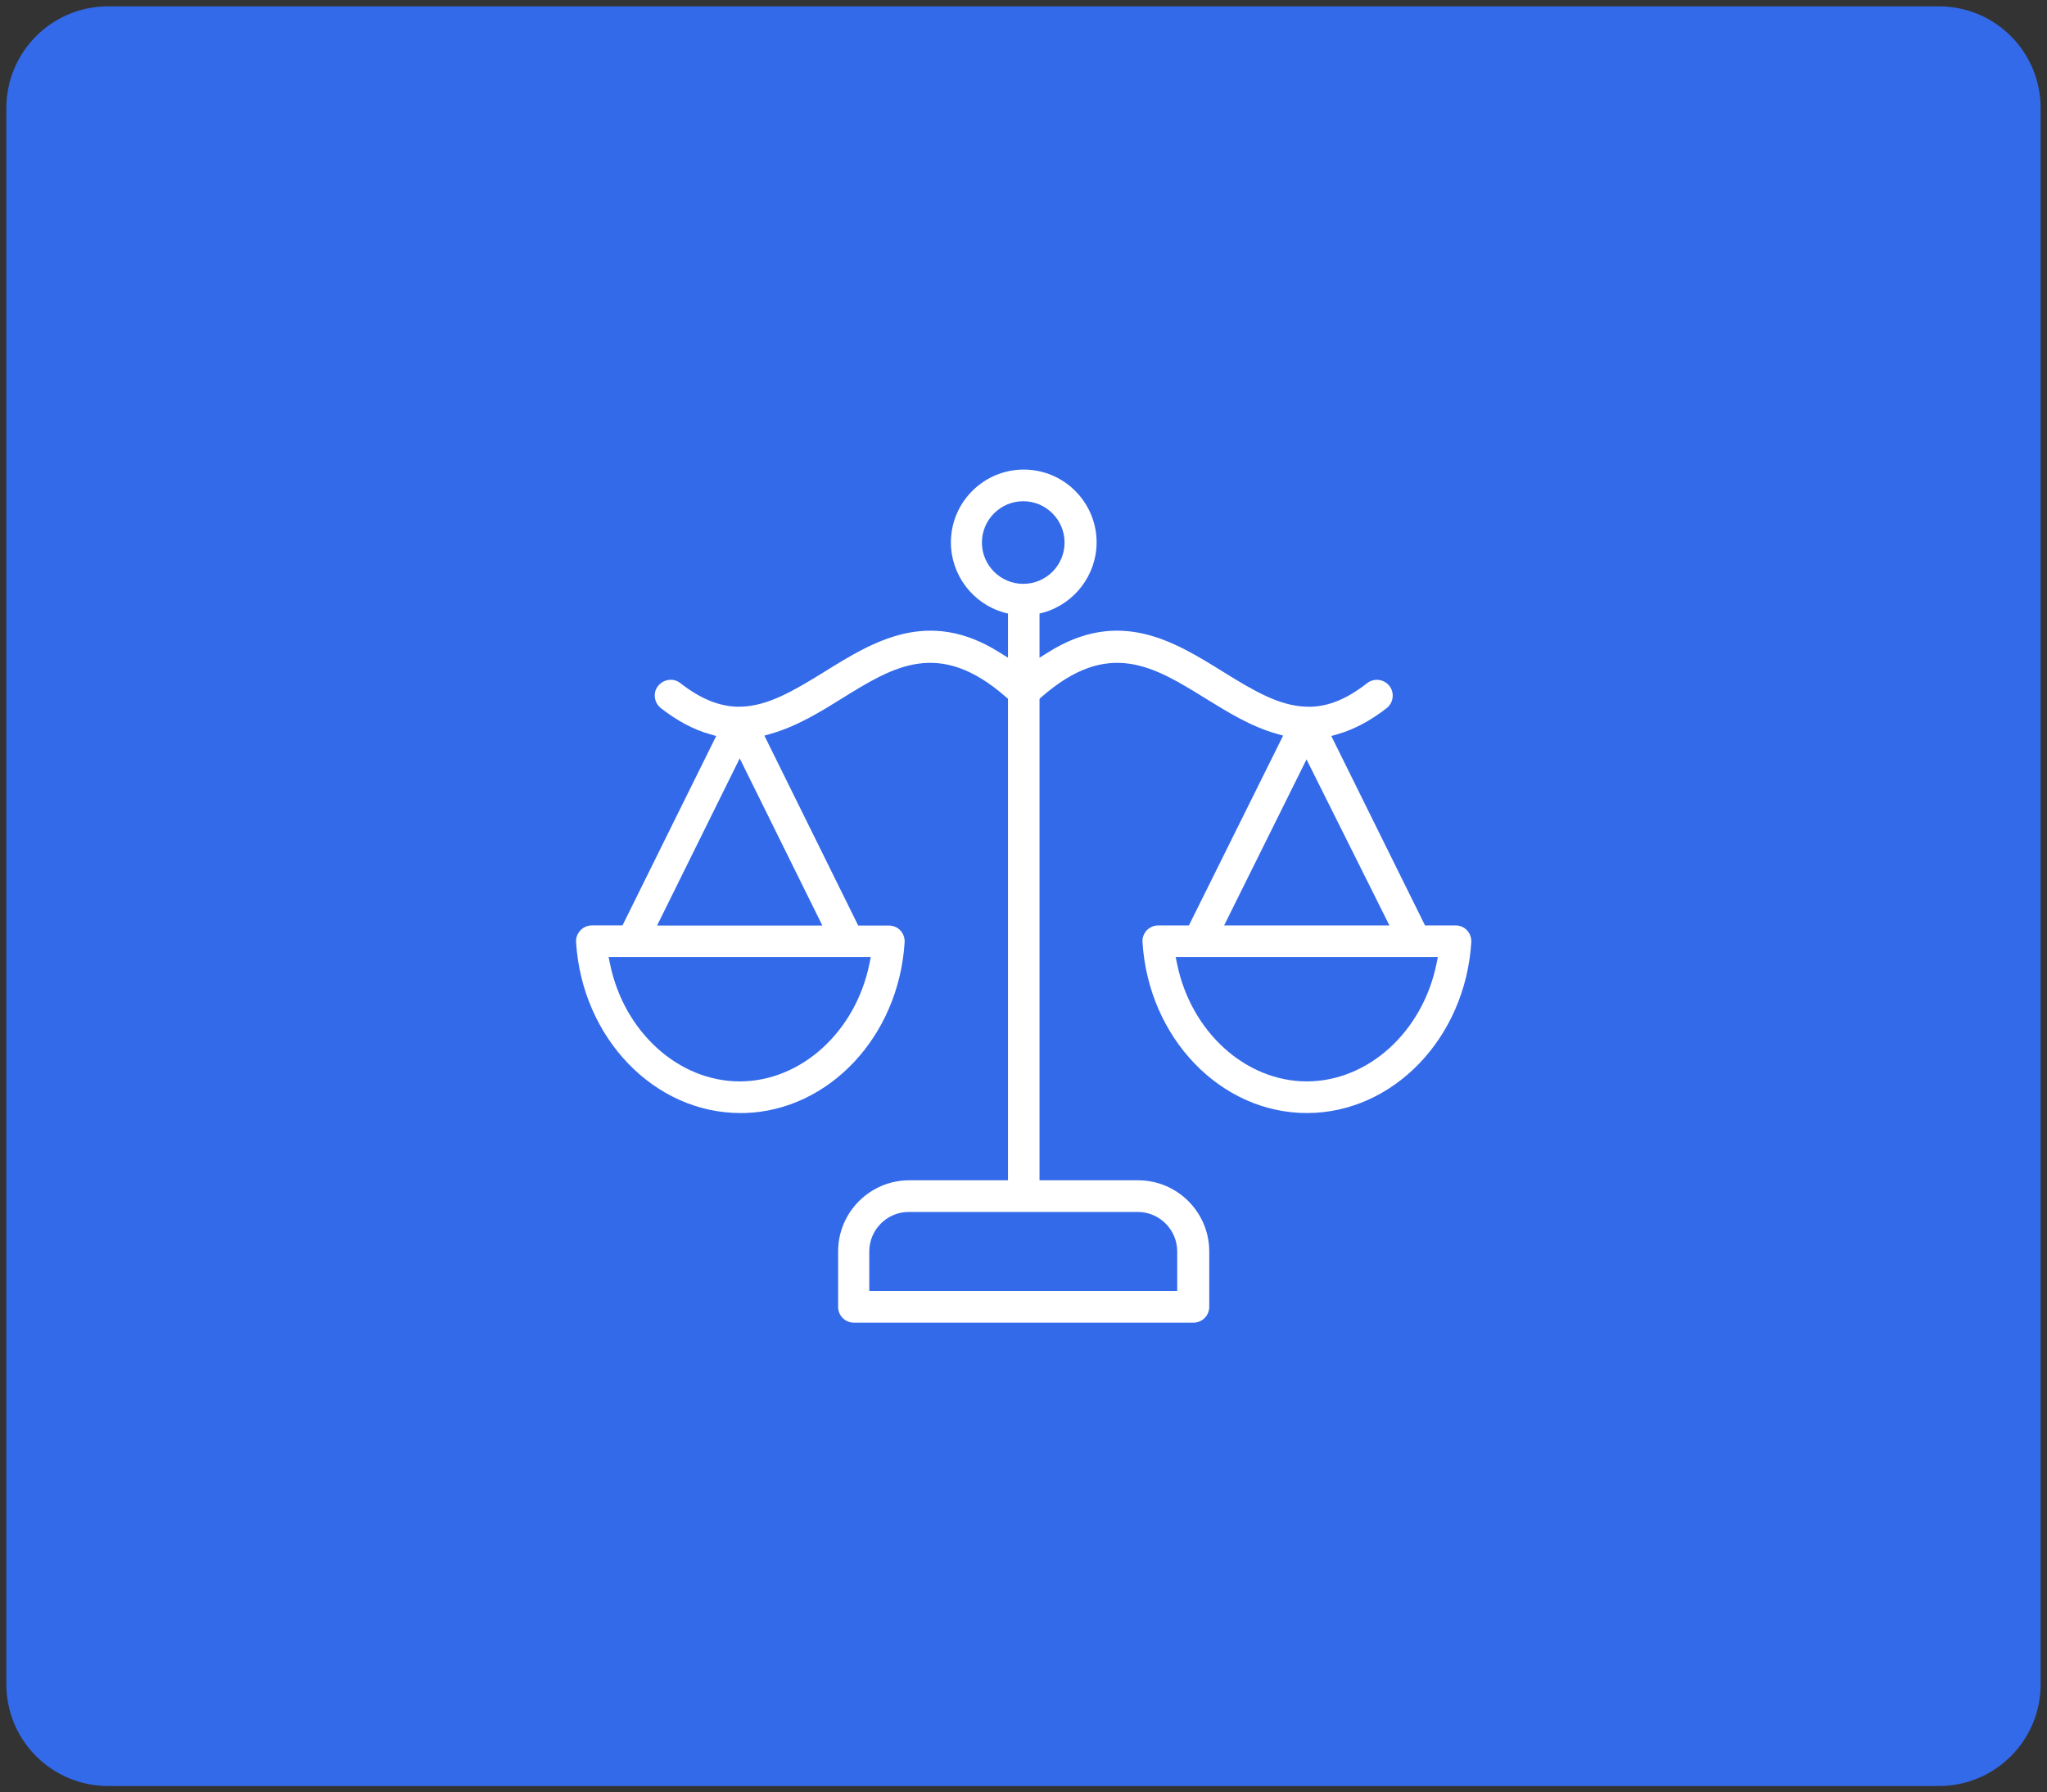
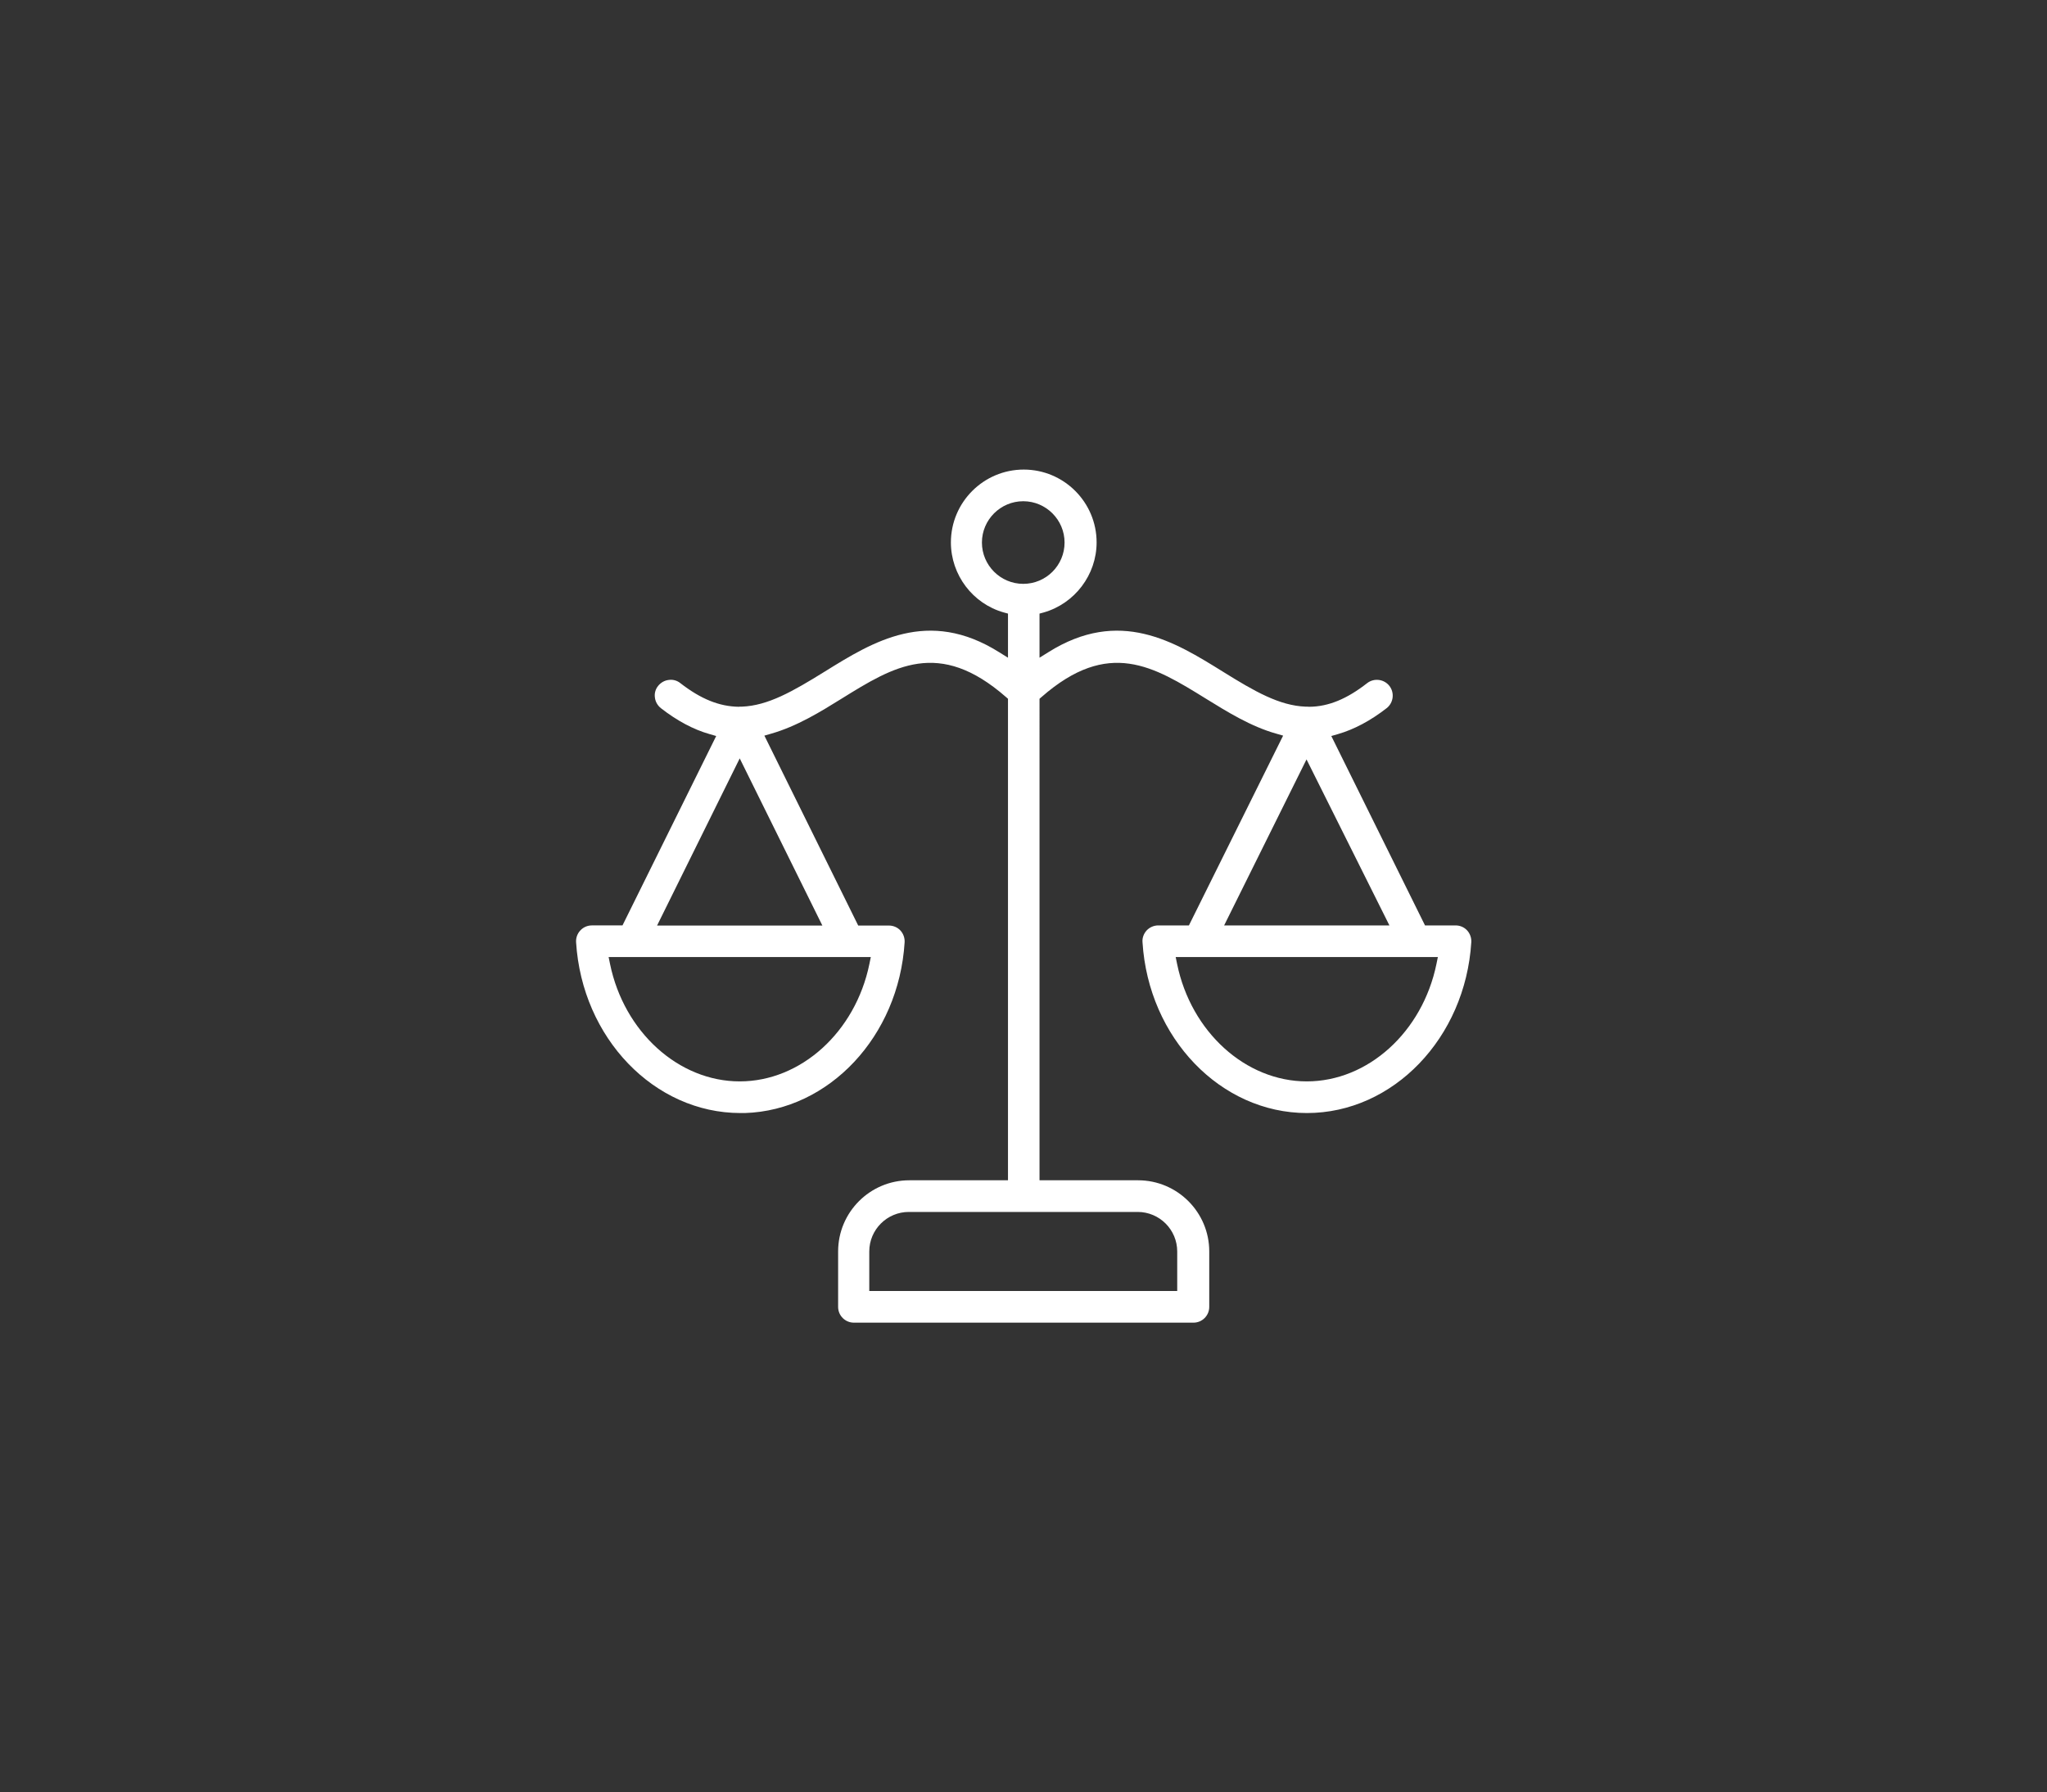
<svg xmlns="http://www.w3.org/2000/svg" version="1.1" id="Layer_1" x="0px" y="0px" viewBox="0 0 161 141" style="enable-background:new 0 0 161 141;" xml:space="preserve">
  <rect x="0" y="0" width="161" height="141" fill="#333333" stroke="none" />
  <style type="text/css">
	.st0{fill:#336AE9;}
	.st1{fill:#FFFFFF;}
</style>
  <g>
-     <path class="st0" d="M152.5,140.5H8.5c-4.42,0-8-3.58-8-8V8.5c0-4.42,3.58-8,8-8h144c4.42,0,8,3.58,8,8v124   C160.5,136.92,156.92,140.5,152.5,140.5z" />
    <path class="st1" d="M115.72,74.12c0.02-0.34-0.1-0.68-0.33-0.93l0,0c-0.23-0.25-0.56-0.39-0.9-0.39h-2.41l-7.37-14.9l0.52-0.15   c1.28-0.37,2.57-1.06,3.83-2.04c0.54-0.42,0.64-1.21,0.22-1.75c-0.42-0.54-1.21-0.64-1.75-0.22c-1.6,1.25-3.05,1.85-4.56,1.86   c-0.09-0.01-0.13-0.01-0.17-0.01l-0.12,0c-2.05-0.08-3.99-1.19-6.51-2.76c-3.8-2.36-8.12-5.04-13.72-1.52l-0.69,0.43v-3.47   l0.33-0.09c2.45-0.7,4.16-2.97,4.16-5.51c0-3.16-2.57-5.73-5.73-5.73s-5.73,2.57-5.73,5.73c0,2.55,1.71,4.82,4.16,5.51l0.33,0.09   v3.47l-0.69-0.43c-5.6-3.52-9.92-0.84-13.72,1.52c-2.53,1.57-4.47,2.68-6.52,2.76l-0.01,0l-0.11,0c-0.04,0-0.08,0-0.11,0.01   c-1.55-0.02-3-0.61-4.61-1.86c-0.26-0.21-0.59-0.3-0.92-0.25c-0.33,0.04-0.62,0.21-0.83,0.47c-0.21,0.26-0.3,0.59-0.25,0.92   c0.04,0.33,0.21,0.62,0.47,0.83c1.27,0.99,2.56,1.68,3.83,2.04l0.52,0.15l-7.37,14.9h-2.41c-0.34,0-0.67,0.14-0.9,0.39   c-0.24,0.25-0.36,0.59-0.34,0.93c0.47,7.54,6.15,13.44,12.93,13.44h0.35c6.62-0.21,12.1-6.03,12.56-13.43   c0.02-0.34-0.1-0.68-0.33-0.93c-0.23-0.25-0.56-0.39-0.91-0.39h-2.41l-7.38-14.94l0.52-0.15c2.04-0.58,3.9-1.73,5.54-2.75   c4.11-2.55,7.66-4.76,12.95-0.13l0.15,0.13v37.88h-7.76c-3.09,0-5.6,2.51-5.6,5.6v4.36c0,0.69,0.56,1.24,1.24,1.24h26.71   c0.69,0,1.24-0.56,1.24-1.24v-4.36c0-3.09-2.51-5.6-5.6-5.6h-7.75V54.97l0.15-0.13c5.28-4.63,8.83-2.42,12.95,0.13   c1.67,1.03,3.53,2.19,5.54,2.75l0.52,0.15L93.51,72.8H91.1c-0.34,0-0.67,0.14-0.91,0.39c-0.23,0.25-0.36,0.59-0.33,0.93   c0.47,7.54,6.15,13.44,12.93,13.44C109.57,87.56,115.25,81.66,115.72,74.12z M68.49,75.29l-0.11,0.54   c-1.1,5.36-5.39,9.24-10.2,9.24c-4.81,0-9.1-3.89-10.2-9.24l-0.11-0.54H68.49z M64.68,72.81h-13l6.5-13.15L64.68,72.81z    M89.48,95.34c1.72,0,3.11,1.4,3.11,3.11v3.11H68.37v-3.11c0-1.72,1.4-3.11,3.11-3.11H89.48z M80.48,45.93   c-1.79,0-3.25-1.46-3.25-3.25c0-1.79,1.46-3.25,3.25-3.25c1.79,0,3.25,1.46,3.25,3.25C83.73,44.48,82.27,45.93,80.48,45.93z    M102.76,59.74l6.52,13.06h-13L102.76,59.74z M92.58,75.83l-0.11-0.54h20.62l-0.11,0.54c-1.1,5.36-5.39,9.24-10.2,9.24   C97.97,85.07,93.68,81.18,92.58,75.83z" />
  </g>
</svg>